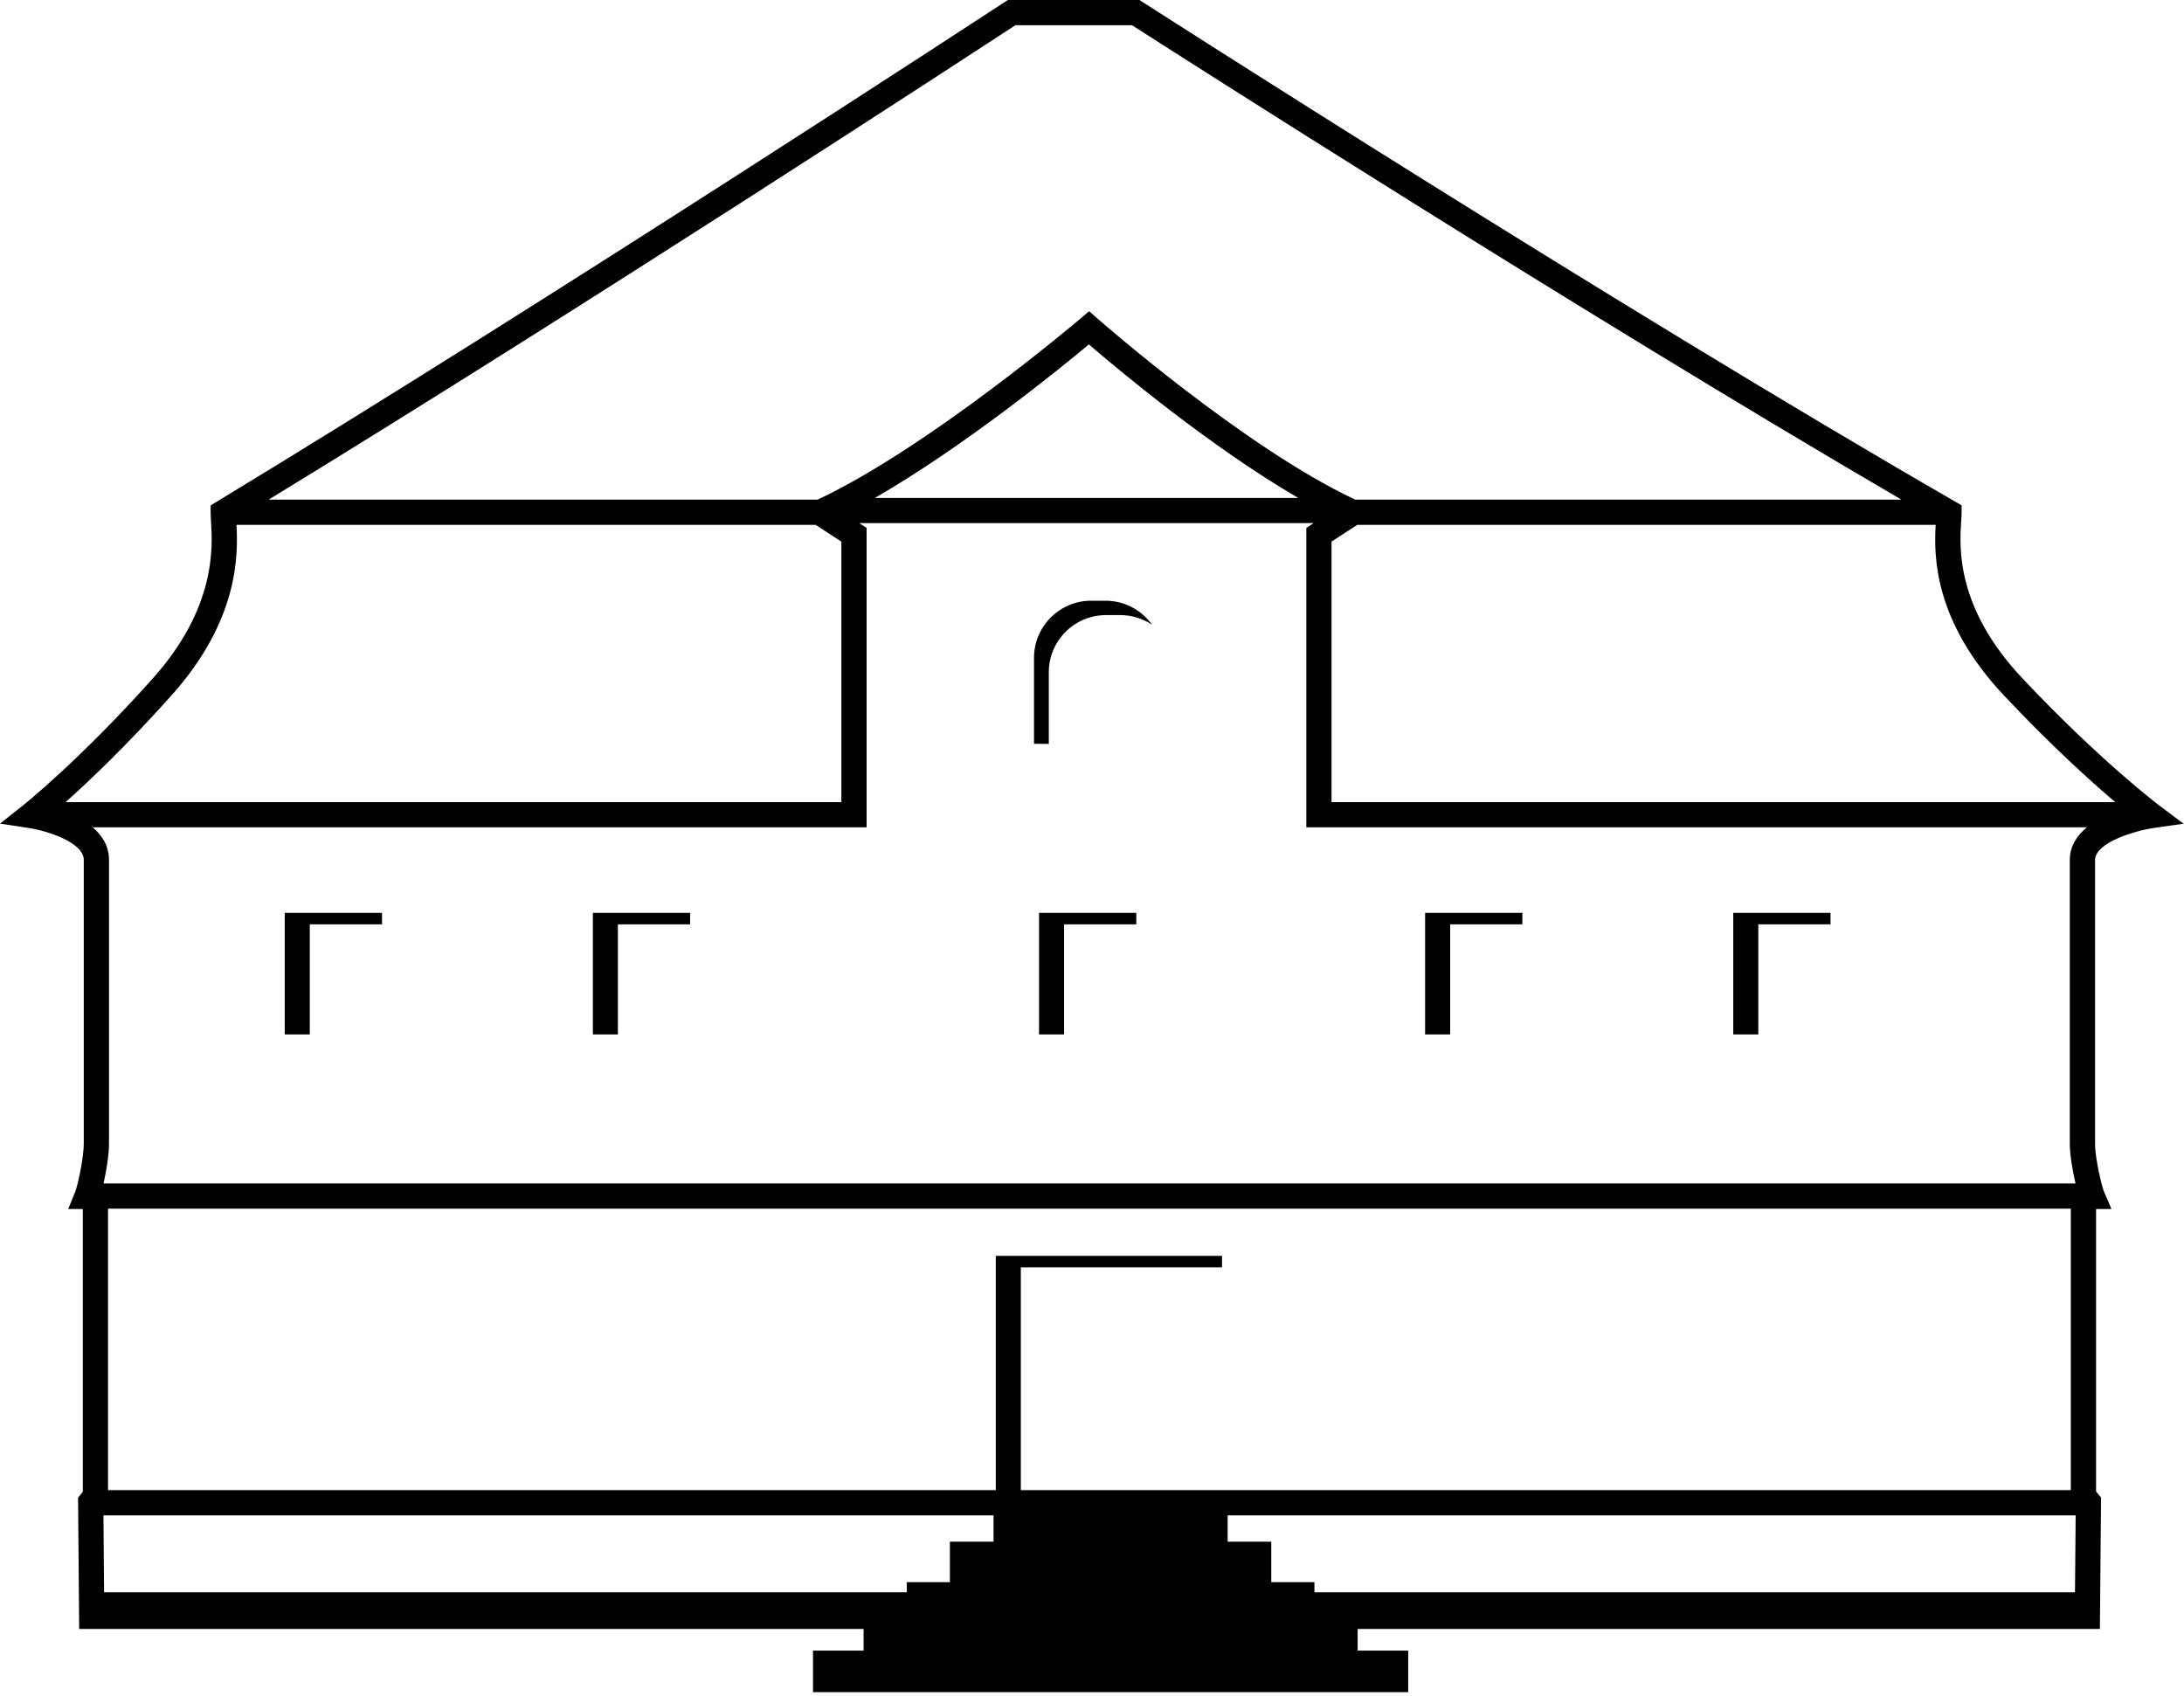
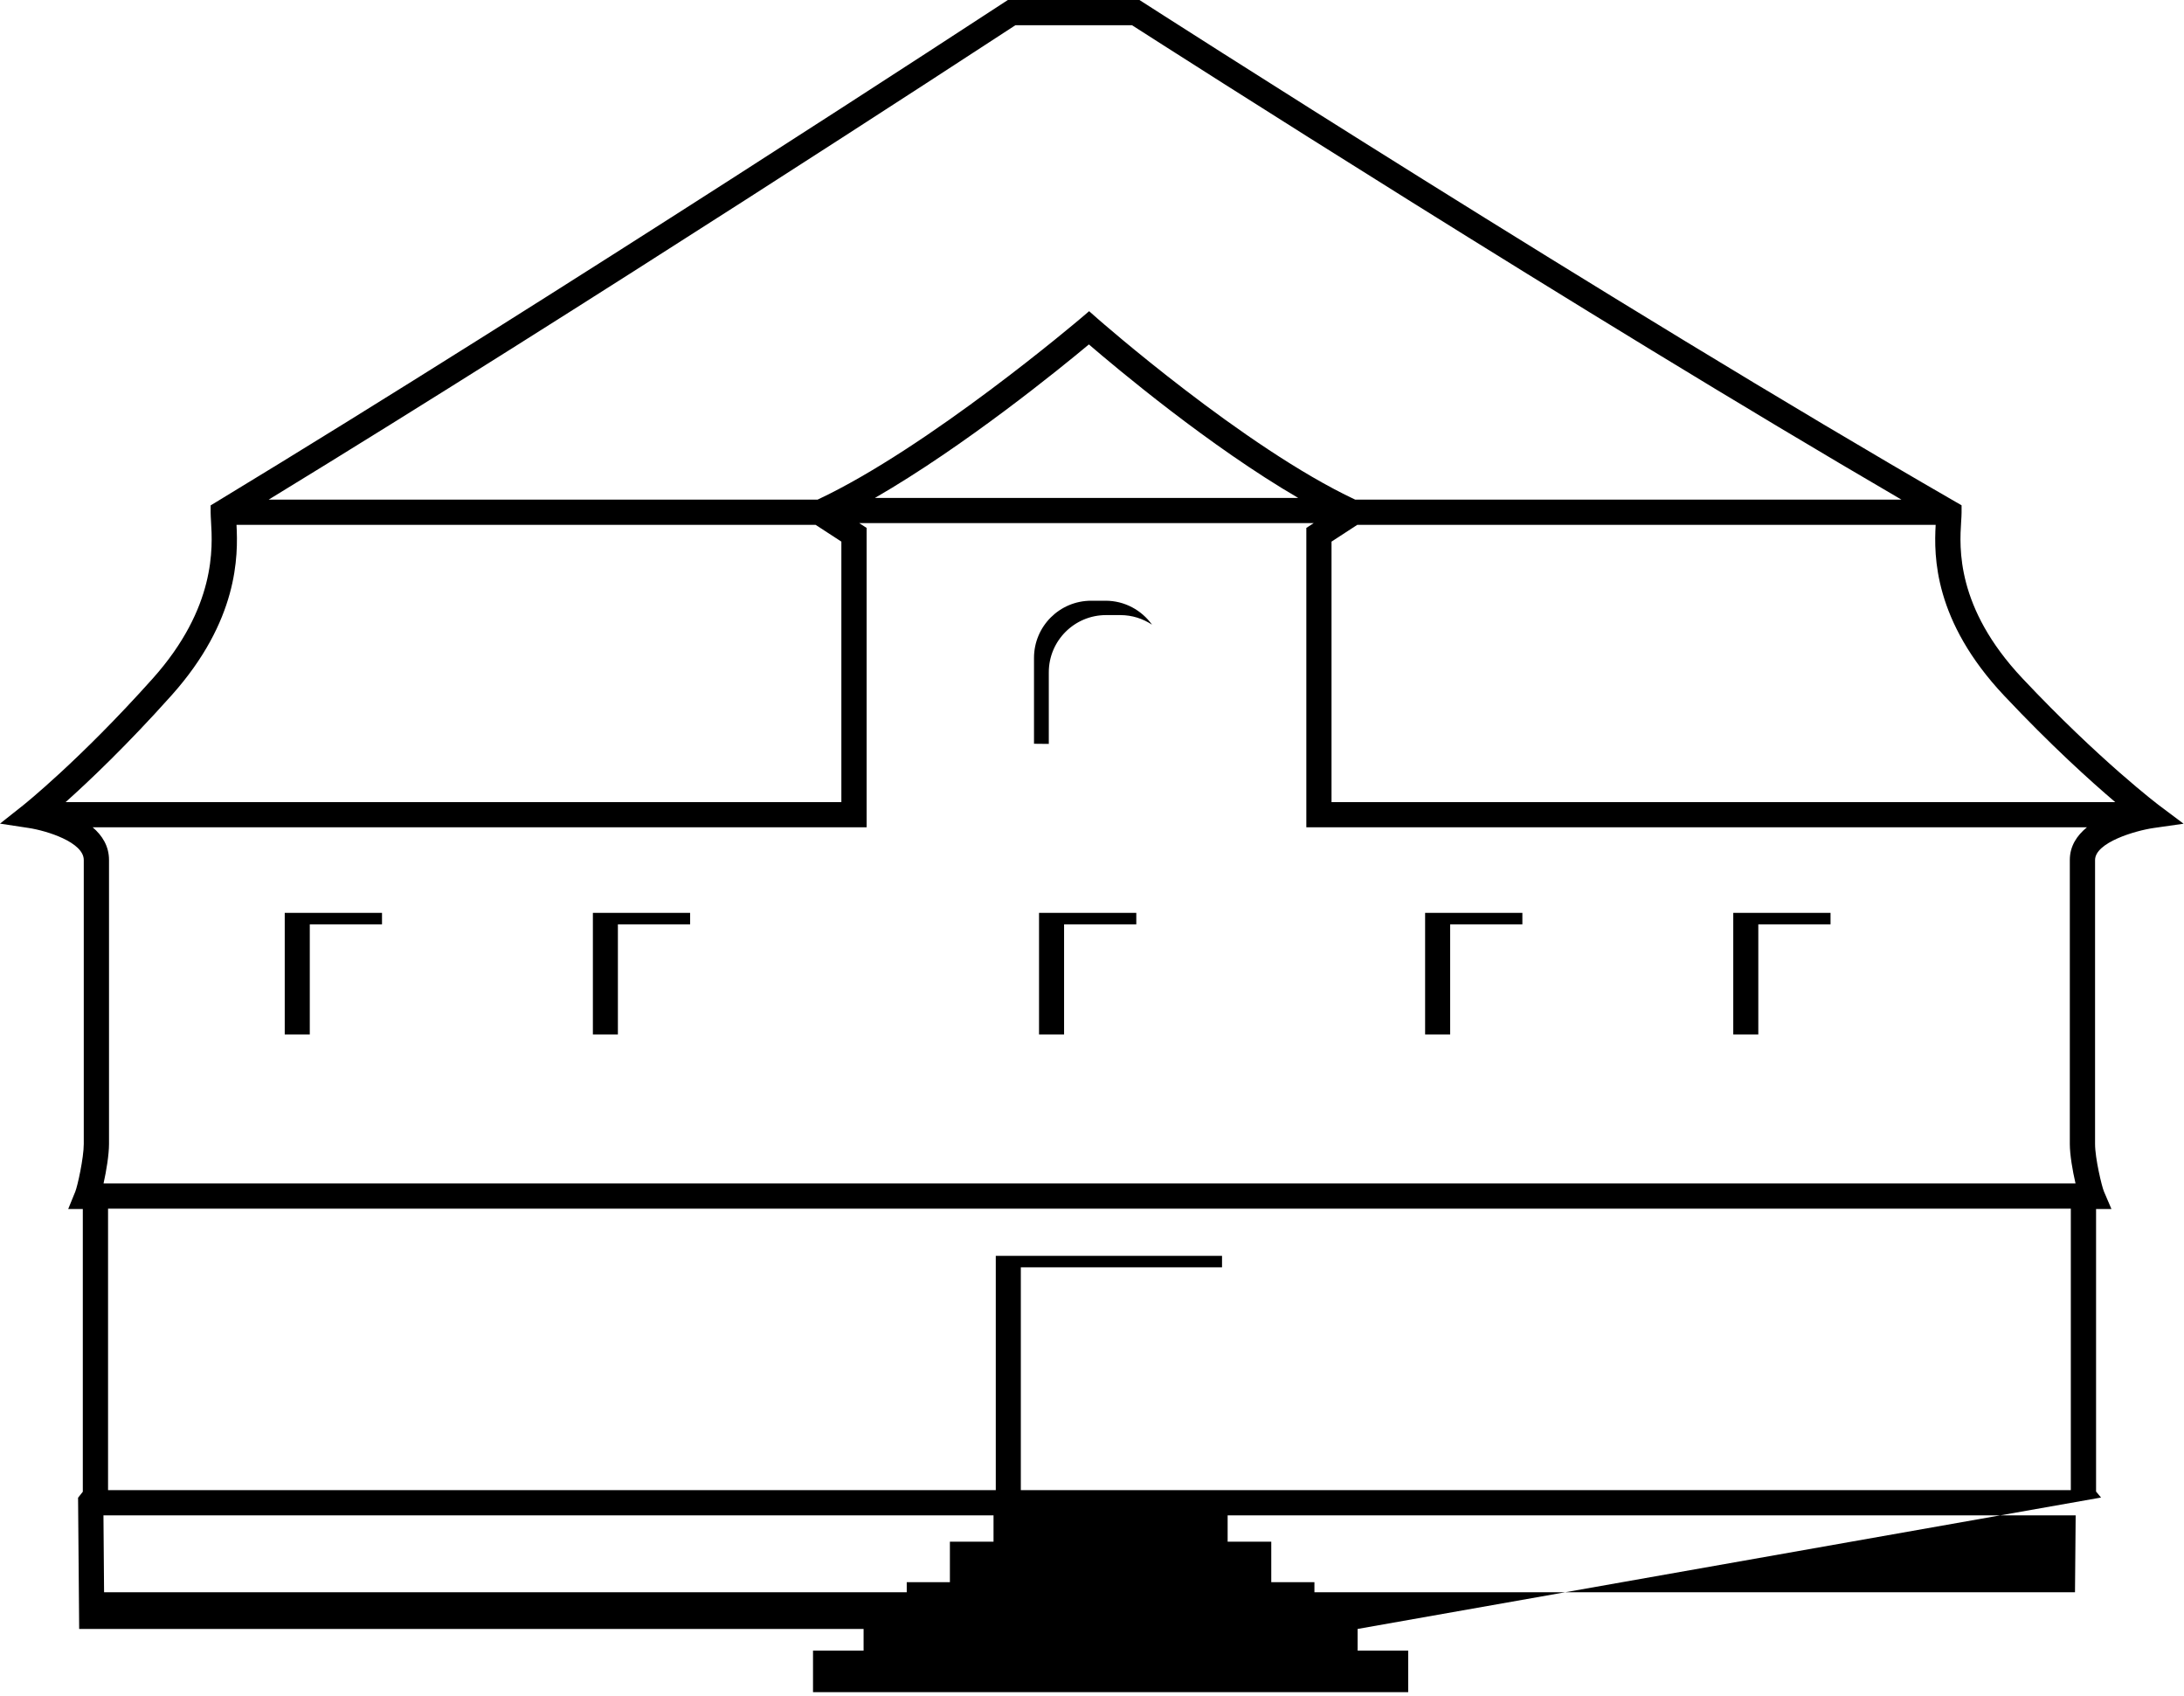
<svg xmlns="http://www.w3.org/2000/svg" width="456" height="354" viewBox="0 0 456 354" fill="none">
-   <path d="M449.62 172.85L455.91 171.95L450.83 168.14C450.71 168.05 438.4 158.75 422.26 141.6C408.32 126.79 409.13 114.24 409.47 108.88C409.52 108.12 409.56 107.49 409.56 107V105.48L408.24 104.72C337.4 63.9 239.54 1.05 238.56 0.42L237.91 0H210.43L209.77 0.43C208.83 1.04 115.3 62.27 45.25 104.73L43.98 105.5V106.98C43.98 107.47 44.02 108.1 44.06 108.86C44.39 114.23 45.15 126.81 31.89 141.64C16.55 158.79 4.86 168.08 4.75 168.17L0 171.93L5.99 172.84C9.74 173.41 17.49 175.8 17.49 179.53V238.8C17.49 241.68 16.2 247.57 15.72 248.75L14.24 252.38H17.29V311.4L16.3 312.65L16.53 340.04H180.31V344.56H169.75V353.24H294.02V344.56H283.46V340.04H438.44L438.68 312.61L437.64 311.36V252.38H440.85L439.28 248.71C438.84 247.68 437.43 241.81 437.43 238.8V179.54C437.43 175.86 445.81 173.41 449.62 172.85ZM212 5.27H236.36C244.69 10.61 330.15 65.32 397.01 104.3H282.96C259.82 93.45 229.42 66.74 229.11 66.47L227.4 64.96L225.66 66.44C225.34 66.71 193.89 93.44 170.7 104.3H56.09C121.94 64.08 203.83 10.61 212 5.27ZM271.05 103.94H182.68C201.39 93.15 221.38 76.88 227.35 71.9C233.18 76.91 252.55 93.16 271.05 103.94ZM13.7 167.44C18.68 162.99 26.54 155.52 35.82 145.15C49.77 129.55 49.73 116.06 49.38 109.56H170.29L175.67 113.06V167.44H13.7ZM207.44 321.83H198.33V330.28H189.32V332.38H21.73L21.6 316.33H207.44V321.83ZM210.45 262.16H207.91V311.06H22.56V252.31H432.37V311.06H213.14V264.55H255.15V262.16H210.45ZM433.23 332.38H274.44V330.28H265.43V321.83H256.32V316.33H433.38L433.24 332.38H433.23ZM432.16 179.53V238.79C432.16 241.04 432.73 244.38 433.35 247.04H21.62C22.21 244.39 22.76 241.04 22.76 238.79V179.52C22.76 176.62 21.34 174.4 19.35 172.7H180.94V110.2L179.4 109.2H274.29L272.75 110.2V172.7H435.73C433.65 174.4 432.16 176.62 432.16 179.52V179.53ZM278.01 167.44V113.06L283.39 109.56H404.15C403.78 116.08 403.74 129.59 418.43 145.2C428.16 155.54 436.41 162.99 441.64 167.44H278.01ZM230.82 125.4H227.83C221.24 125.4 215.89 130.74 215.89 137.34V155.26L218.98 155.29V140.34C218.98 133.75 224.33 128.4 230.92 128.4H233.91C236.36 128.4 238.63 129.14 240.53 130.4C238.36 127.38 234.83 125.4 230.82 125.4ZM61.99 190.56H59.45V215.94H64.68V192.95H79.76V190.56H61.99ZM126.33 190.56H123.79V215.94H129.01V192.95H144.09V190.56H126.33ZM219.48 190.56H216.94V215.94H222.17V192.95H237.25V190.56H219.48ZM302.78 192.95H317.86V190.56H297.55V215.94H302.78V192.95ZM367.12 192.95H382.2V190.56H361.89V215.94H367.12V192.95Z" fill="black" />
+   <path d="M449.62 172.85L455.91 171.95L450.83 168.14C450.71 168.05 438.4 158.75 422.26 141.6C408.32 126.79 409.13 114.24 409.47 108.88C409.52 108.12 409.56 107.49 409.56 107V105.48L408.24 104.72C337.4 63.9 239.54 1.05 238.56 0.42L237.91 0H210.43L209.77 0.43C208.83 1.04 115.3 62.27 45.25 104.73L43.98 105.5V106.98C43.98 107.47 44.02 108.1 44.06 108.86C44.39 114.23 45.15 126.81 31.89 141.64C16.55 158.79 4.86 168.08 4.75 168.17L0 171.93L5.99 172.84C9.74 173.41 17.49 175.8 17.49 179.53V238.8C17.49 241.68 16.2 247.57 15.72 248.75L14.24 252.38H17.29V311.4L16.3 312.65L16.53 340.04H180.31V344.56H169.75V353.24H294.02V344.56H283.46V340.04L438.68 312.61L437.64 311.36V252.38H440.85L439.28 248.71C438.84 247.68 437.43 241.81 437.43 238.8V179.54C437.43 175.86 445.81 173.41 449.62 172.85ZM212 5.27H236.36C244.69 10.61 330.15 65.32 397.01 104.3H282.96C259.82 93.45 229.42 66.74 229.11 66.47L227.4 64.96L225.66 66.44C225.34 66.71 193.89 93.44 170.7 104.3H56.09C121.94 64.08 203.83 10.61 212 5.27ZM271.05 103.94H182.68C201.39 93.15 221.38 76.88 227.35 71.9C233.18 76.91 252.55 93.16 271.05 103.94ZM13.7 167.44C18.68 162.99 26.54 155.52 35.82 145.15C49.77 129.55 49.73 116.06 49.38 109.56H170.29L175.67 113.06V167.44H13.7ZM207.44 321.83H198.33V330.28H189.32V332.38H21.73L21.6 316.33H207.44V321.83ZM210.45 262.16H207.91V311.06H22.56V252.31H432.37V311.06H213.14V264.55H255.15V262.16H210.45ZM433.23 332.38H274.44V330.28H265.43V321.83H256.32V316.33H433.38L433.24 332.38H433.23ZM432.16 179.53V238.79C432.16 241.04 432.73 244.38 433.35 247.04H21.62C22.21 244.39 22.76 241.04 22.76 238.79V179.52C22.76 176.62 21.34 174.4 19.35 172.7H180.94V110.2L179.4 109.2H274.29L272.75 110.2V172.7H435.73C433.65 174.4 432.16 176.62 432.16 179.52V179.53ZM278.01 167.44V113.06L283.39 109.56H404.15C403.78 116.08 403.74 129.59 418.43 145.2C428.16 155.54 436.41 162.99 441.64 167.44H278.01ZM230.82 125.4H227.83C221.24 125.4 215.89 130.74 215.89 137.34V155.26L218.98 155.29V140.34C218.98 133.75 224.33 128.4 230.92 128.4H233.91C236.36 128.4 238.63 129.14 240.53 130.4C238.36 127.38 234.83 125.4 230.82 125.4ZM61.99 190.56H59.45V215.94H64.68V192.95H79.76V190.56H61.99ZM126.33 190.56H123.79V215.94H129.01V192.95H144.09V190.56H126.33ZM219.48 190.56H216.94V215.94H222.17V192.95H237.25V190.56H219.48ZM302.78 192.95H317.86V190.56H297.55V215.94H302.78V192.95ZM367.12 192.95H382.2V190.56H361.89V215.94H367.12V192.95Z" fill="black" />
</svg>